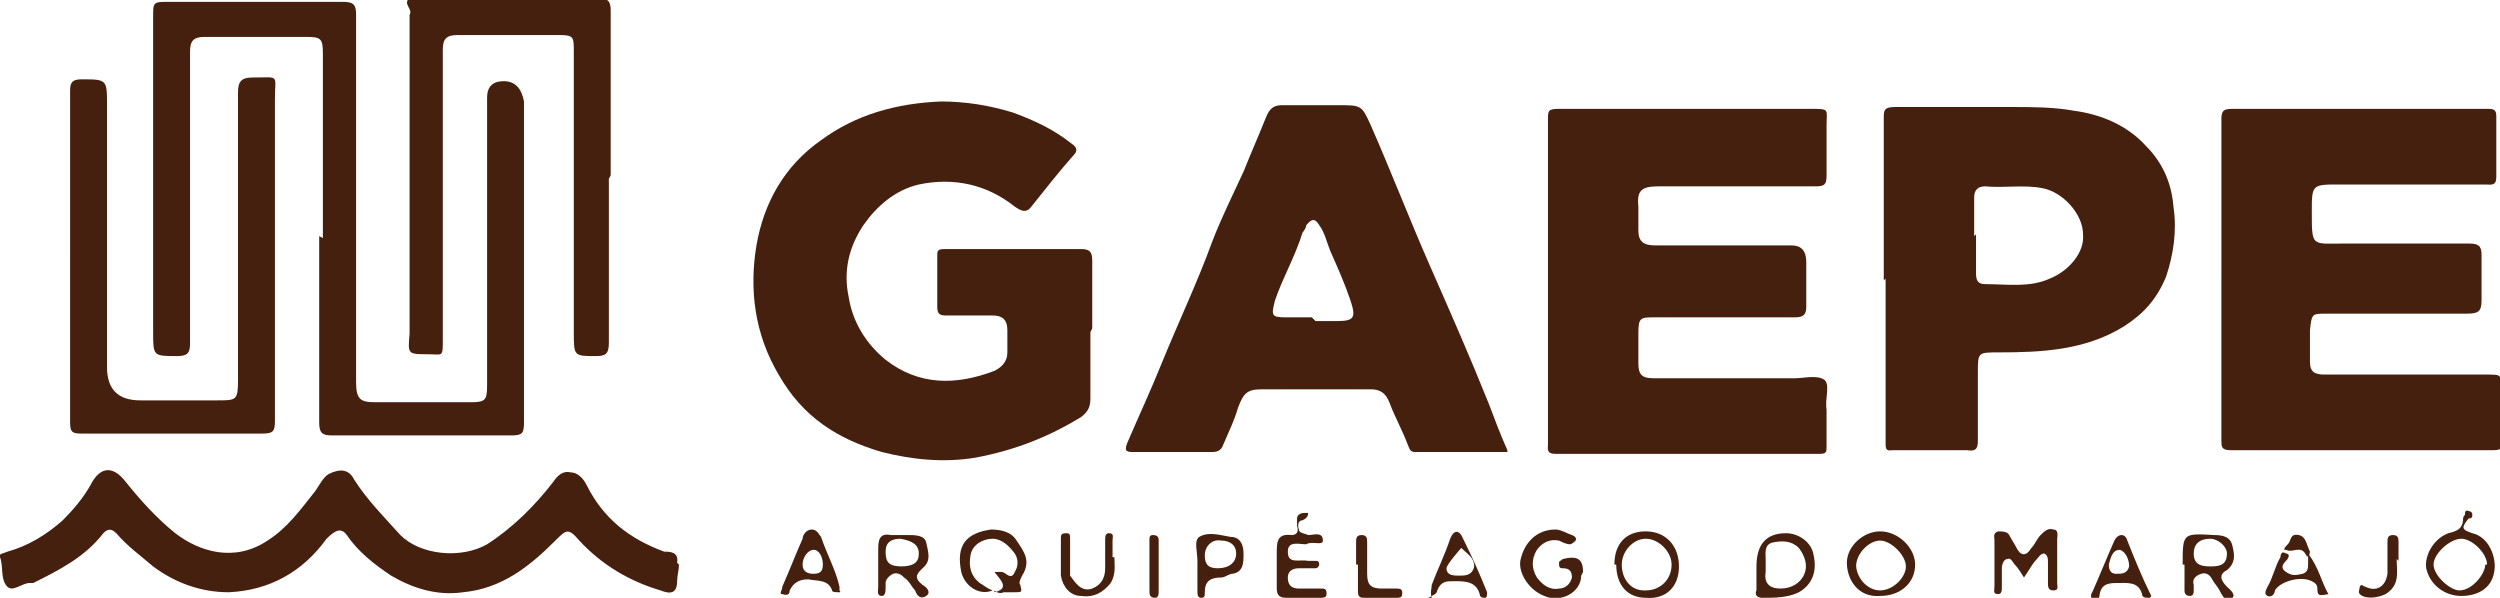
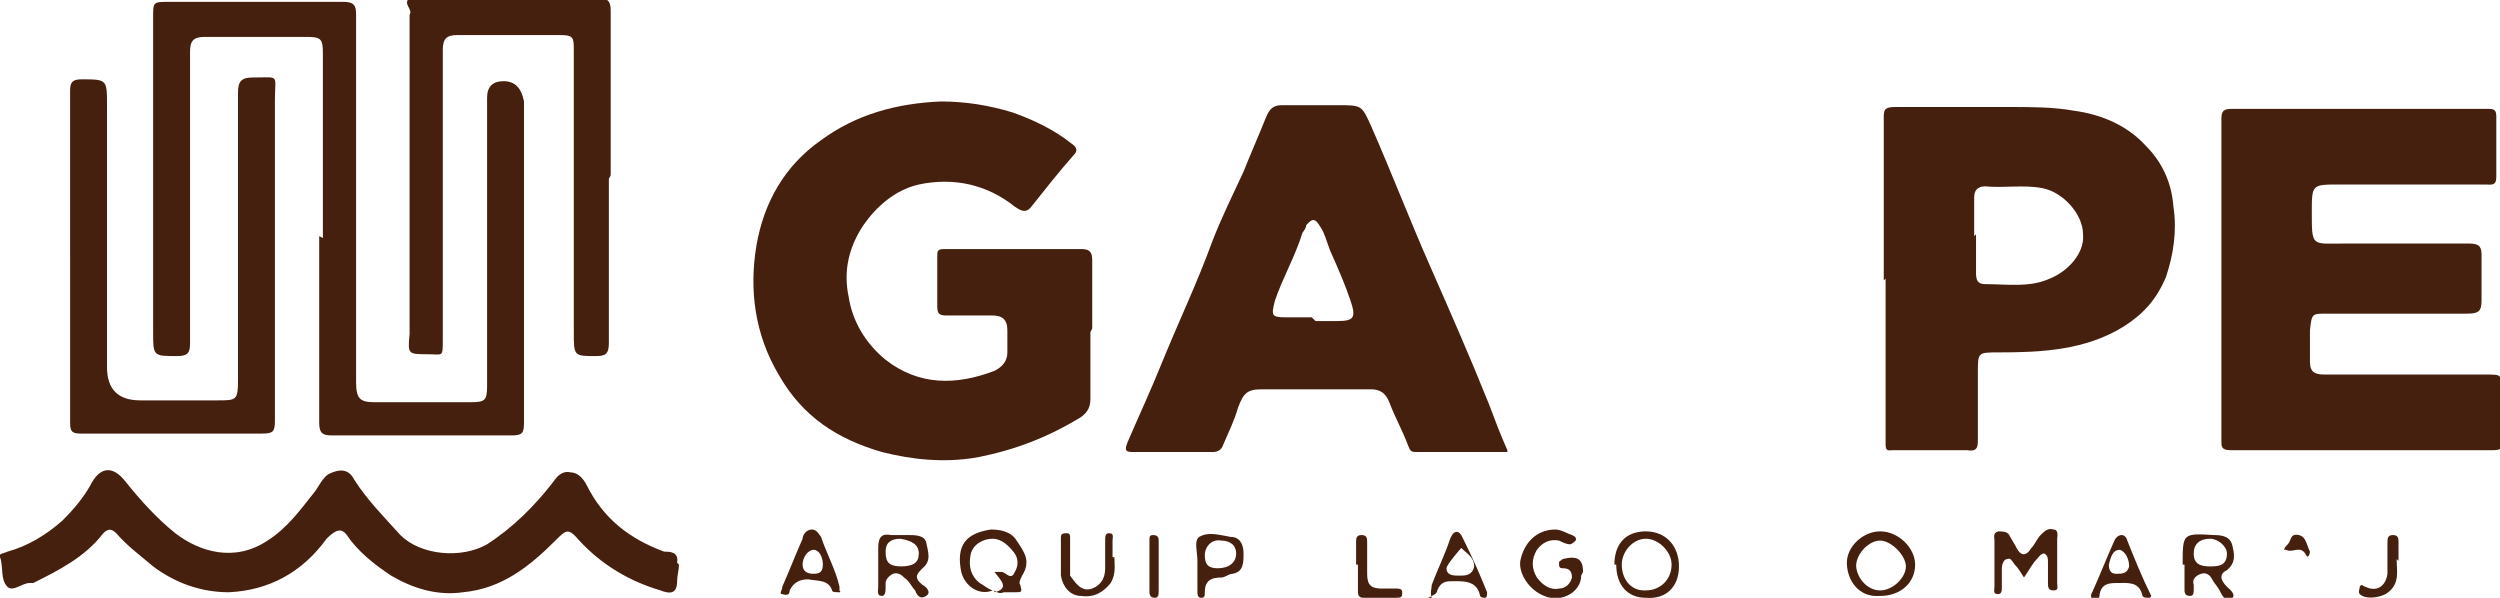
<svg xmlns="http://www.w3.org/2000/svg" version="1.1" viewBox="0 0 135.5 32.4">
  <defs>
    <style>
      .cls-1 {
        fill: #46200e;
      }
    </style>
  </defs>
  <g>
    <g id="Layer_1">
      <g id="LH8QB3">
        <g>
          <path class="cls-1" d="M59.1,18c0,1.2,0,2.4,0,3.6,0,.4-.1.7-.5,1-1.8,1.1-3.6,1.8-5.7,2.2-1.8.3-3.5.1-5.1-.3-2.4-.7-4.3-1.9-5.6-4.2-1.3-2.2-1.6-4.6-1.2-7,.4-2.3,1.5-4.3,3.5-5.7,1.9-1.4,4.1-2,6.5-2.1,1.3,0,2.6.2,3.9.6,1.1.4,2.2.9,3.2,1.7.3.2.3.4.1.6-.8.9-1.5,1.8-2.3,2.8-.3.4-.6.2-.9,0-1.5-1.2-3.3-1.6-5.2-1.2-1.3.3-2.3,1.2-3,2.2-.8,1.2-1.1,2.5-.8,3.9.2,1.3.9,2.5,2,3.4,1.8,1.4,3.8,1.4,5.9.6.4-.2.7-.5.7-1,0-.4,0-.8,0-1.2,0-.6-.3-.8-.8-.8-.8,0-1.7,0-2.5,0-.4,0-.5-.1-.5-.5,0-.9,0-1.8,0-2.7,0-.3,0-.4.4-.4,2.5,0,4.9,0,7.4,0,.4,0,.6.1.6.6,0,1.2,0,2.5,0,3.7h0Z" />
-           <path class="cls-1" d="M83.9,15.2c0-2.9,0-5.8,0-8.7,0-.5,0-.6.6-.6,4.5,0,9.1,0,13.6,0,1.1,0,.9,0,.9.9,0,.9,0,1.8,0,2.7,0,.5-.1.6-.6.6-2.8,0-5.6,0-8.5,0-.9,0-1.2.2-1.1,1.1,0,.4,0,.9,0,1.3,0,.6.3.8.9.8,2.5,0,4.9,0,7.4,0q.8,0,.8.9c0,.8,0,1.6,0,2.4,0,.4-.1.6-.6.6-2.5,0-5.1,0-7.6,0-.8,0-.9,0-.9.9,0,.5,0,1.1,0,1.6,0,.6.2.8.8.8,2.6,0,5.1,0,7.7,0,.5,0,1.2-.2,1.6.1.3.3,0,1,.1,1.6,0,.7,0,1.3,0,2,0,.3,0,.4-.4.4-4.8,0-9.5,0-14.3,0-.5,0-.4-.3-.4-.5,0-2.9,0-5.8,0-8.8h0Z" />
          <path class="cls-1" d="M120.4,15.2c0-2.9,0-5.8,0-8.7,0-.5.1-.6.6-.6,4.6,0,9.2,0,13.9,0,.3,0,.4.1.4.4,0,1.1,0,2.2,0,3.3,0,.5-.3.4-.6.4-2.6,0-5.3,0-7.9,0-1.5,0-1.5,0-1.5,1.5,0,1.9,0,1.7,1.7,1.7,2.3,0,4.6,0,6.8,0,.5,0,.7.1.7.6,0,.8,0,1.6,0,2.5,0,.6-.2.7-.8.7-2.5,0-5.1,0-7.6,0-.8,0-.8,0-.9.9,0,.6,0,1.1,0,1.7,0,.6.3.7.8.7,2.9,0,5.8,0,8.7,0,1,0,.8,0,.9.9,0,.9,0,1.8,0,2.7,0,.4,0,.5-.5.5-4.7,0-9.5,0-14.2,0-.5,0-.5-.2-.5-.5,0-2.9,0-5.8,0-8.8,0,0,0,0,0,0Z" />
          <path class="cls-1" d="M81.7,24.5c-1.7,0-3.4,0-5,0-.3,0-.3-.2-.4-.4-.3-.8-.7-1.5-1-2.3-.2-.5-.5-.7-1-.7-2,0-3.9,0-5.9,0-.8,0-1,.2-1.3,1-.2.7-.5,1.3-.8,2-.1.3-.3.4-.6.4-1.4,0-2.8,0-4.2,0-.4,0-.6,0-.4-.5.6-1.4,1.3-2.9,1.9-4.4.9-2.2,1.9-4.3,2.7-6.5.5-1.3,1.1-2.5,1.7-3.8.4-1,.8-1.9,1.2-2.9.2-.5.4-.7.9-.7,1,0,2,0,3,0,1.3,0,1.3,0,1.8,1.1,1.1,2.5,2.1,5.1,3.2,7.6,1.1,2.5,2.2,5,3.2,7.5.3.8.6,1.6,1,2.5ZM71.3,17.4s0,0,0,0c.4,0,.8,0,1.2,0,.9,0,1-.2.7-1.1-.3-.9-.7-1.8-1.1-2.7-.2-.5-.3-1-.6-1.4-.3-.5-.5-.2-.7,0,0,.1-.1.3-.2.4-.4,1.3-1.1,2.5-1.5,3.7-.2.8-.2.9.6.9.5,0,.9,0,1.4,0Z" />
          <path class="cls-1" d="M102.1,15.2c0-2.9,0-5.8,0-8.8,0-.4,0-.6.6-.6,2.1,0,4.2,0,6.3,0,1.1,0,2.3,0,3.4.2,1.5.2,2.9.8,3.9,1.9.9.9,1.4,2,1.5,3.3.2,1.3,0,2.6-.4,3.8-.5,1.2-1.2,2-2.3,2.7-2.1,1.3-4.5,1.4-6.8,1.4-1.1,0-1.1,0-1.1,1.1,0,1.2,0,2.4,0,3.6,0,.4,0,.7-.6.6-1.3,0-2.7,0-4,0-.2,0-.4.1-.4-.3,0-3,0-6,0-9,0,0,0,0,0,0ZM107.1,12.7s0,0,0,0c0,.7,0,1.4,0,2.1,0,.4.1.6.5.6,1.2,0,2.4.2,3.5-.3,1-.4,1.9-1.4,1.8-2.4,0-1.1-1.1-2.3-2.2-2.5-1-.2-2.1,0-3.1-.1-.4,0-.6.2-.6.6,0,.7,0,1.4,0,2.1Z" />
          <path class="cls-1" d="M17.5,12.9c0-3.3,0-6.7,0-10,0-.8-.1-.9-.9-.9-1.8,0-3.7,0-5.5,0-.6,0-.8.2-.8.8,0,5.3,0,10.6,0,15.8,0,.5-.1.7-.7.7-1.3,0-1.3,0-1.3-1.3,0-5.7,0-11.4,0-17.1,0-.8,0-.8.9-.8,3.1,0,6.3,0,9.4,0,.6,0,.7.2.7.7,0,6.6,0,13.3,0,19.9,0,.9.2,1.1,1,1.1,1.7,0,3.5,0,5.2,0,.8,0,.9-.1.9-.9,0-5.2,0-10.4,0-15.6q0-.9.9-.9t1.1,1.1c0,5.8,0,11.6,0,17.4,0,.6-.1.7-.7.7-3.2,0-6.5,0-9.7,0-.5,0-.7-.1-.7-.7,0-3.4,0-6.7,0-10.1,0,0,0,0,0,0Z" />
          <path class="cls-1" d="M36.8,30.6c0,.3-.1.6-.1.9,0,.7-.4.7-.9.5-1.7-.5-3.2-1.4-4.4-2.7-.6-.7-.7-.6-1.3,0-1.4,1.4-2.9,2.6-5,2.8-1.4.2-2.7-.2-3.9-.9-.9-.6-1.8-1.3-2.4-2.2-.3-.4-.6-.3-1.1.2-1.3,1.8-3.1,2.8-5.3,2.9-1.5,0-2.9-.5-4.1-1.4-.7-.6-1.4-1.1-2-1.8-.3-.3-.5-.2-.7,0-1,1.3-2.4,2-3.8,2.7,0,0-.2,0-.2,0-.4,0-.9.5-1.2.2-.4-.4-.2-1.1-.4-1.6-.1-.2.2-.2.4-.3,1.1-.3,2.1-.9,3-1.7.6-.6,1.1-1.2,1.5-1.9.5-1,1.2-1.1,1.9-.2.8,1,1.7,2,2.7,2.8,1.3,1,3.2,1.6,5,.4,1.1-.7,1.8-1.7,2.6-2.7.2-.3.4-.7.7-.9.6-.3,1.1-.3,1.4.3.7,1.1,1.6,2,2.5,3,1.1,1.1,3.3,1.3,4.7.5,1.4-.9,2.6-2.1,3.6-3.4.2-.3.5-.6.9-.5.4,0,.7.3.9.7.9,1.8,2.3,2.9,4.2,3.6.3,0,.8,0,.7.6Z" />
          <path class="cls-1" d="M3.8,14c0-3,0-6.1,0-9.1,0-.4.1-.6.6-.6,1.4,0,1.4,0,1.4,1.4,0,4.7,0,9.5,0,14.2q0,1.8,1.8,1.8c1.4,0,2.8,0,4.2,0,1,0,1.1,0,1.1-1.1,0-5.2,0-10.4,0-15.6,0-.6.2-.8.8-.8,1.5,0,1.2-.2,1.2,1.2,0,5.8,0,11.6,0,17.4,0,.6-.1.7-.7.7-3.3,0-6.5,0-9.8,0-.5,0-.6-.1-.6-.6,0-3,0-6.1,0-9.1h0Z" />
          <path class="cls-1" d="M33,9.7c0,3,0,6,0,8.9,0,.6-.2.7-.7.7-1.2,0-1.2,0-1.2-1.3,0-5.1,0-10.1,0-15.2,0-.8,0-.9-.8-.9-1.8,0-3.7,0-5.5,0-.6,0-.8.2-.8.8,0,5.2,0,10.5,0,15.7,0,1,0,.8-.8.8,0,0,0,0,0,0-1.1,0-1.1,0-1-1.1,0-.2,0-.3,0-.5,0-5.5,0-11,0-16.5,0,0,0-.2,0-.3.2-.3-.4-.6,0-.9.3-.2.6,0,1,0,3.1,0,6.2,0,9.2,0,.6,0,.7.2.7.7,0,3,0,6,0,8.9,0,0,0,0,0,0Z" />
          <path class="cls-1" d="M109.7,31.3c-.2-.3-.3-.5-.5-.7-.1-.1-.2-.4-.4-.3-.2,0-.3.3-.3.5,0,.3,0,.7,0,1,0,.2,0,.4-.2.4-.3,0-.2-.2-.2-.4,0-.8,0-1.7,0-2.5,0-.2-.1-.4.2-.5.2,0,.5,0,.6.2.1.2.3.5.4.7.2.4.5.5.8,0,.2-.2.3-.5.5-.7.2-.2.4-.4.7-.3.3,0,.2.4.2.5,0,.8,0,1.6,0,2.4,0,.2.1.4-.2.4-.3,0-.3-.2-.3-.4,0-.4,0-.7,0-1.1,0-.2,0-.4-.2-.5-.2,0-.3.2-.4.3-.2.2-.3.4-.5.7Z" />
-           <path class="cls-1" d="M69.2,30.6c0-.2,0-.4,0-.6,0-.6,0-1.1.8-1,.3,0,.4-.2.3-.5,0-.1,0-.3,0-.4,0-.2.2-.3.4-.3,0,0,.1,0,.2,0,0,.2-.1.3-.3.4-.2,0-.3.2-.2.5,0,.2.3.2.5.3.3,0,.8-.2.8.3,0,.3-.6,0-.9.2-.4,0-1-.2-1,.4,0,.7.6.4,1.1.5.1,0,.3,0,.4,0,.1,0,.2,0,.2.2,0,.1-.1.2-.2.2-.3,0-.6,0-.9,0-.4,0-.6.2-.6.5,0,.3.1.6.6.6.4,0,.8,0,1.2,0,.2,0,.3,0,.3.3,0,.2-.2.2-.3.2-.6,0-1.3,0-1.9,0-.4,0-.5-.2-.5-.5,0-.4,0-.8,0-1.2,0,0,0,0,0,0Z" />
          <path class="cls-1" d="M85.7,31.2c0,.9-1.1,1.5-2,1.1-.8-.3-1.4-1.2-1.3-1.9.2-1,.9-1.7,1.9-1.7.3,0,.6.2.9.3,0,0,.3.1.2.3,0,0-.2.2-.3.2-.2,0-.4-.1-.6-.2-.5-.1-.9.1-1.2.5-.3.5-.3,1,0,1.5.3.4.7.7,1.2.6.3,0,.6-.2.7-.6,0-.4-.2-.5-.5-.5-.2,0-.2-.1-.2-.3,0-.1.1-.1.2-.2.8-.2,1.1,0,1.1.7Z" />
-           <path class="cls-1" d="M95.2,30.7q0-1.8,1.6-1.8c.7,0,1.4.5,1.5,1.2.2.9-.1,1.6-.8,2-.6.3-1.3.3-2,.3-.3,0-.4-.2-.3-.4,0-.4,0-.9,0-1.2ZM96.5,31.9c.6,0,1.1-.3,1.3-.8.2-.5,0-1-.3-1.4-.4-.4-.9-.4-1.4-.3-.5.1-.4.6-.4.9,0,.2,0,.4,0,.7-.1.6.2.9.8.9Z" />
          <path class="cls-1" d="M53.9,32.1c.8-.2.4-.6,0-1.1.2,0,.3,0,.4,0,.2,0,.5.5.7,0,.2-.3.2-.7,0-1-.3-.4-.7-.8-1.2-.8-.5,0-1.1.3-1.2.9-.1.6,0,1.1.5,1.5.2.1.4.3.7.4-.7.3-1.5-.2-1.7-1-.3-1.5.3-2.1,1.6-2.3.5,0,1.1.1,1.4.6.4.6.8,1.1.3,1.9-.1.2-.2.4-.1.5.1.4.1.4-.3.4-.2,0-.4,0-.6,0-.2.1-.4,0-.5-.1Z" />
-           <path class="cls-1" d="M133.4,32.3c-.9,0-1.7-.6-1.9-1.5-.1-.7.4-1.6,1.2-1.9.4-.1.8-.2.8-.8,0,0,0-.1.1-.2,0-.1,0-.3.2-.2,0,0,.2,0,.2.2,0,.1,0,.2-.2.2-.4.5-.4.6.2.8.9.2,1.3,1.3,1.2,2-.1.9-.8,1.4-1.8,1.4ZM134.8,30.6c0-.6-.8-1.4-1.4-1.4-.6,0-1.5.8-1.5,1.4,0,.6.9,1.4,1.4,1.4.7,0,1.4-.9,1.4-1.4Z" />
          <path class="cls-1" d="M118.3,30.6c0-1.7,0-1.7,1.7-1.6.5,0,.9.1,1,.6.1.4.2.9-.3,1.3-.4.2-.4.5,0,.9.1.1.5.4.3.6-.3.3-.5,0-.7-.4-.1-.2-.3-.4-.4-.6-.1-.2-.3-.4-.6-.3-.3.1-.5.3-.4.6,0,.1,0,.2,0,.3,0,.1,0,.3-.2.3-.2,0-.3-.1-.3-.3,0-.5,0-.9,0-1.4ZM119.7,30.7c.5,0,1,0,1-.7,0-.4-.5-.8-.9-.8-.6,0-.9.3-.9.8,0,.6.4.7.9.7Z" />
          <path class="cls-1" d="M101.9,32.3c-1.2.1-1.8-.9-1.8-1.8,0-.9.9-1.7,1.8-1.7,1,0,1.9.9,1.9,1.8,0,1-.8,1.7-1.9,1.7ZM100.6,30.6c0,.7.6,1.4,1.3,1.4.7,0,1.4-.7,1.4-1.3,0-.6-.8-1.4-1.4-1.4-.6,0-1.3.7-1.3,1.4Z" />
          <path class="cls-1" d="M87.5,30.6c0-1.1.6-1.8,1.7-1.8,1.1,0,1.8.8,1.8,1.9,0,1.1-.7,1.8-1.8,1.7-1,0-1.6-.7-1.6-1.8ZM89.2,32c.8,0,1.4-.6,1.4-1.4,0-.7-.7-1.4-1.4-1.4-.7,0-1.3.7-1.3,1.4,0,.8.5,1.4,1.2,1.4Z" />
          <path class="cls-1" d="M48.7,29c.2,0,.3,0,.5,0,.4,0,.9,0,1,.4.1.5.3,1-.2,1.4-.3.3-.5.5,0,.9.2.1.5.4.2.6-.3.2-.5,0-.6-.3-.2-.2-.3-.5-.6-.7-.1-.1-.3-.3-.6-.2-.2.1-.4.3-.4.5,0,0,0,.1,0,.2,0,.2,0,.5-.2.5-.3,0-.2-.3-.2-.5,0-.7,0-1.4,0-2.1,0-.6.2-.8.7-.7.1,0,.3,0,.5,0ZM48.8,30.7c.7,0,1-.2,1-.7,0-.5-.4-.7-1-.8-.5,0-.8.2-.8.7,0,.6.2.8.9.8Z" />
          <path class="cls-1" d="M64.9,30.7c0,0,0-.2,0-.3,0-.5-.2-1.1.1-1.3.5-.3,1.1-.1,1.7,0,.5,0,.7.4.7.9,0,.5,0,1-.6,1.1-.2,0-.4.2-.6.2-.6,0-.9.2-.9.8,0,.2,0,.3-.2.3-.2,0-.2-.2-.2-.4,0-.4,0-.9,0-1.3ZM65.3,30.1c0,.5.2.7.7.7.6,0,1-.3,1-.8,0-.5-.4-.7-.8-.7-.5-.1-.9.3-.9.8Z" />
          <path class="cls-1" d="M116.6,32.2c0,0,0,.2-.1.2-.2,0-.4,0-.4-.2-.2-.7-.8-.6-1.4-.6-.5,0-.8.1-.9.6,0,.2-.1.4-.3.3-.2,0-.2-.3-.1-.4.4-.9.8-1.9,1.2-2.8.2-.4.6-.4.7,0,.4,1,.8,2,1.3,3,0,0,0,0,0,0ZM114.3,30.6c0,.3.1.5.4.5.3,0,.6,0,.7-.4,0-.4-.2-.8-.5-.9-.4,0-.5.4-.6.8Z" />
          <path class="cls-1" d="M45.5,32c.1.1,0,.1,0,.1-.2,0-.4,0-.4-.1-.2-.6-.8-.5-1.3-.6-.5,0-.8.2-1,.6,0,.2-.1.3-.4.2-.2,0,0-.2,0-.4.4-.9.7-1.7,1.1-2.6,0-.2.2-.5.5-.5.3,0,.4.3.5.4.3.9.8,1.8,1,2.7ZM44,31.1c.3,0,.6,0,.6-.5,0-.4-.2-.8-.5-.8-.3,0-.6.4-.6.8,0,.4.3.5.6.5Z" />
          <path class="cls-1" d="M60.4,30.2c0,.4.1.9-.2,1.4-.4.5-.9.8-1.6.7-.6,0-1-.5-1.1-1.1,0-.7,0-1.3,0-2,0-.2,0-.3.3-.3.2,0,.2.1.2.3,0,.5,0,.9,0,1.4,0,.2,0,.4,0,.6.3.4.6.9,1.2.7.5-.2.7-.6.7-1.1,0-.5,0-1,0-1.5,0-.2,0-.4.2-.4.3,0,.2.2.2.4,0,.3,0,.6,0,.9Z" />
          <path class="cls-1" d="M77.6,32.4c-.1-.3,0-.5,0-.7.3-.8.7-1.6,1-2.5.2-.5.5-.5.7,0,.5,1,.9,1.9,1.3,2.9,0,.1,0,.3-.1.3-.1,0-.3,0-.3-.2-.2-.7-.8-.7-1.4-.7-.4,0-.7,0-.9.5,0,.2-.3.3-.5.4ZM79.1,31.2c.3,0,.7,0,.8-.5,0-.5-.4-.7-.7-1,0,0-.8.9-.8,1.1,0,.4.4.4.7.4Z" />
-           <path class="cls-1" d="M125.1,30c.6.8.7,1.5,1.1,2.2-.5.1-.6.1-.6-.3,0-.2-.1-.3-.3-.4-.6-.3-1.7,0-2,.5,0,.2-.2.4-.4.3-.2-.1-.1-.3,0-.5.3-.5.4-1.1.7-1.6,0,0,0-.4.3-.2.2,0,.2.2,0,.4-.2.2-.3.4,0,.6.3.2.5.2.9.1.3-.1.3-.3.3-.6,0-.1,0-.2,0-.5Z" />
          <path class="cls-1" d="M129.9,30.3c0,.7.2,1.4-.6,1.9-.4.2-1.1.3-1.4,0-.1-.1,0-.3,0-.4.1-.2.2,0,.3,0,.6.3,1.1,0,1.2-.7,0-.6,0-1.1,0-1.7,0-.2,0-.4.3-.4.3,0,.3.2.3.4,0,.3,0,.6,0,1Z" />
          <path class="cls-1" d="M73.5,30.6c0-.4,0-.8,0-1.2,0-.2,0-.4.3-.4.3,0,.3.2.3.4,0,.6,0,1.2,0,1.7,0,.6.2.8.8.8.3,0,.5,0,.8,0,.1,0,.3,0,.3.2,0,.2,0,.3-.3.3-.6,0-1.2,0-1.8,0-.3,0-.3-.2-.3-.4,0-.5,0-.9,0-1.4,0,0,0,0,0,0Z" />
-           <path class="cls-1" d="M62.8,30.7c0,.4,0,.9,0,1.3,0,.2,0,.4-.2.4-.3,0-.3-.2-.3-.4,0-.9,0-1.8,0-2.7,0-.2,0-.3.2-.3.3,0,.3.2.3.3,0,.5,0,.9,0,1.4Z" />
+           <path class="cls-1" d="M62.8,30.7c0,.4,0,.9,0,1.3,0,.2,0,.4-.2.4-.3,0-.3-.2-.3-.4,0-.9,0-1.8,0-2.7,0-.2,0-.3.2-.3.3,0,.3.2.3.3,0,.5,0,.9,0,1.4" />
          <path class="cls-1" d="M123.8,29.8c0-.1.1-.2.2-.3.2-.2.1-.6.6-.5.4.1.4.5.6.9,0,.1-.1.4-.2.2-.3-.6-.7-.1-1.1-.3Z" />
        </g>
      </g>
    </g>
  </g>
</svg>